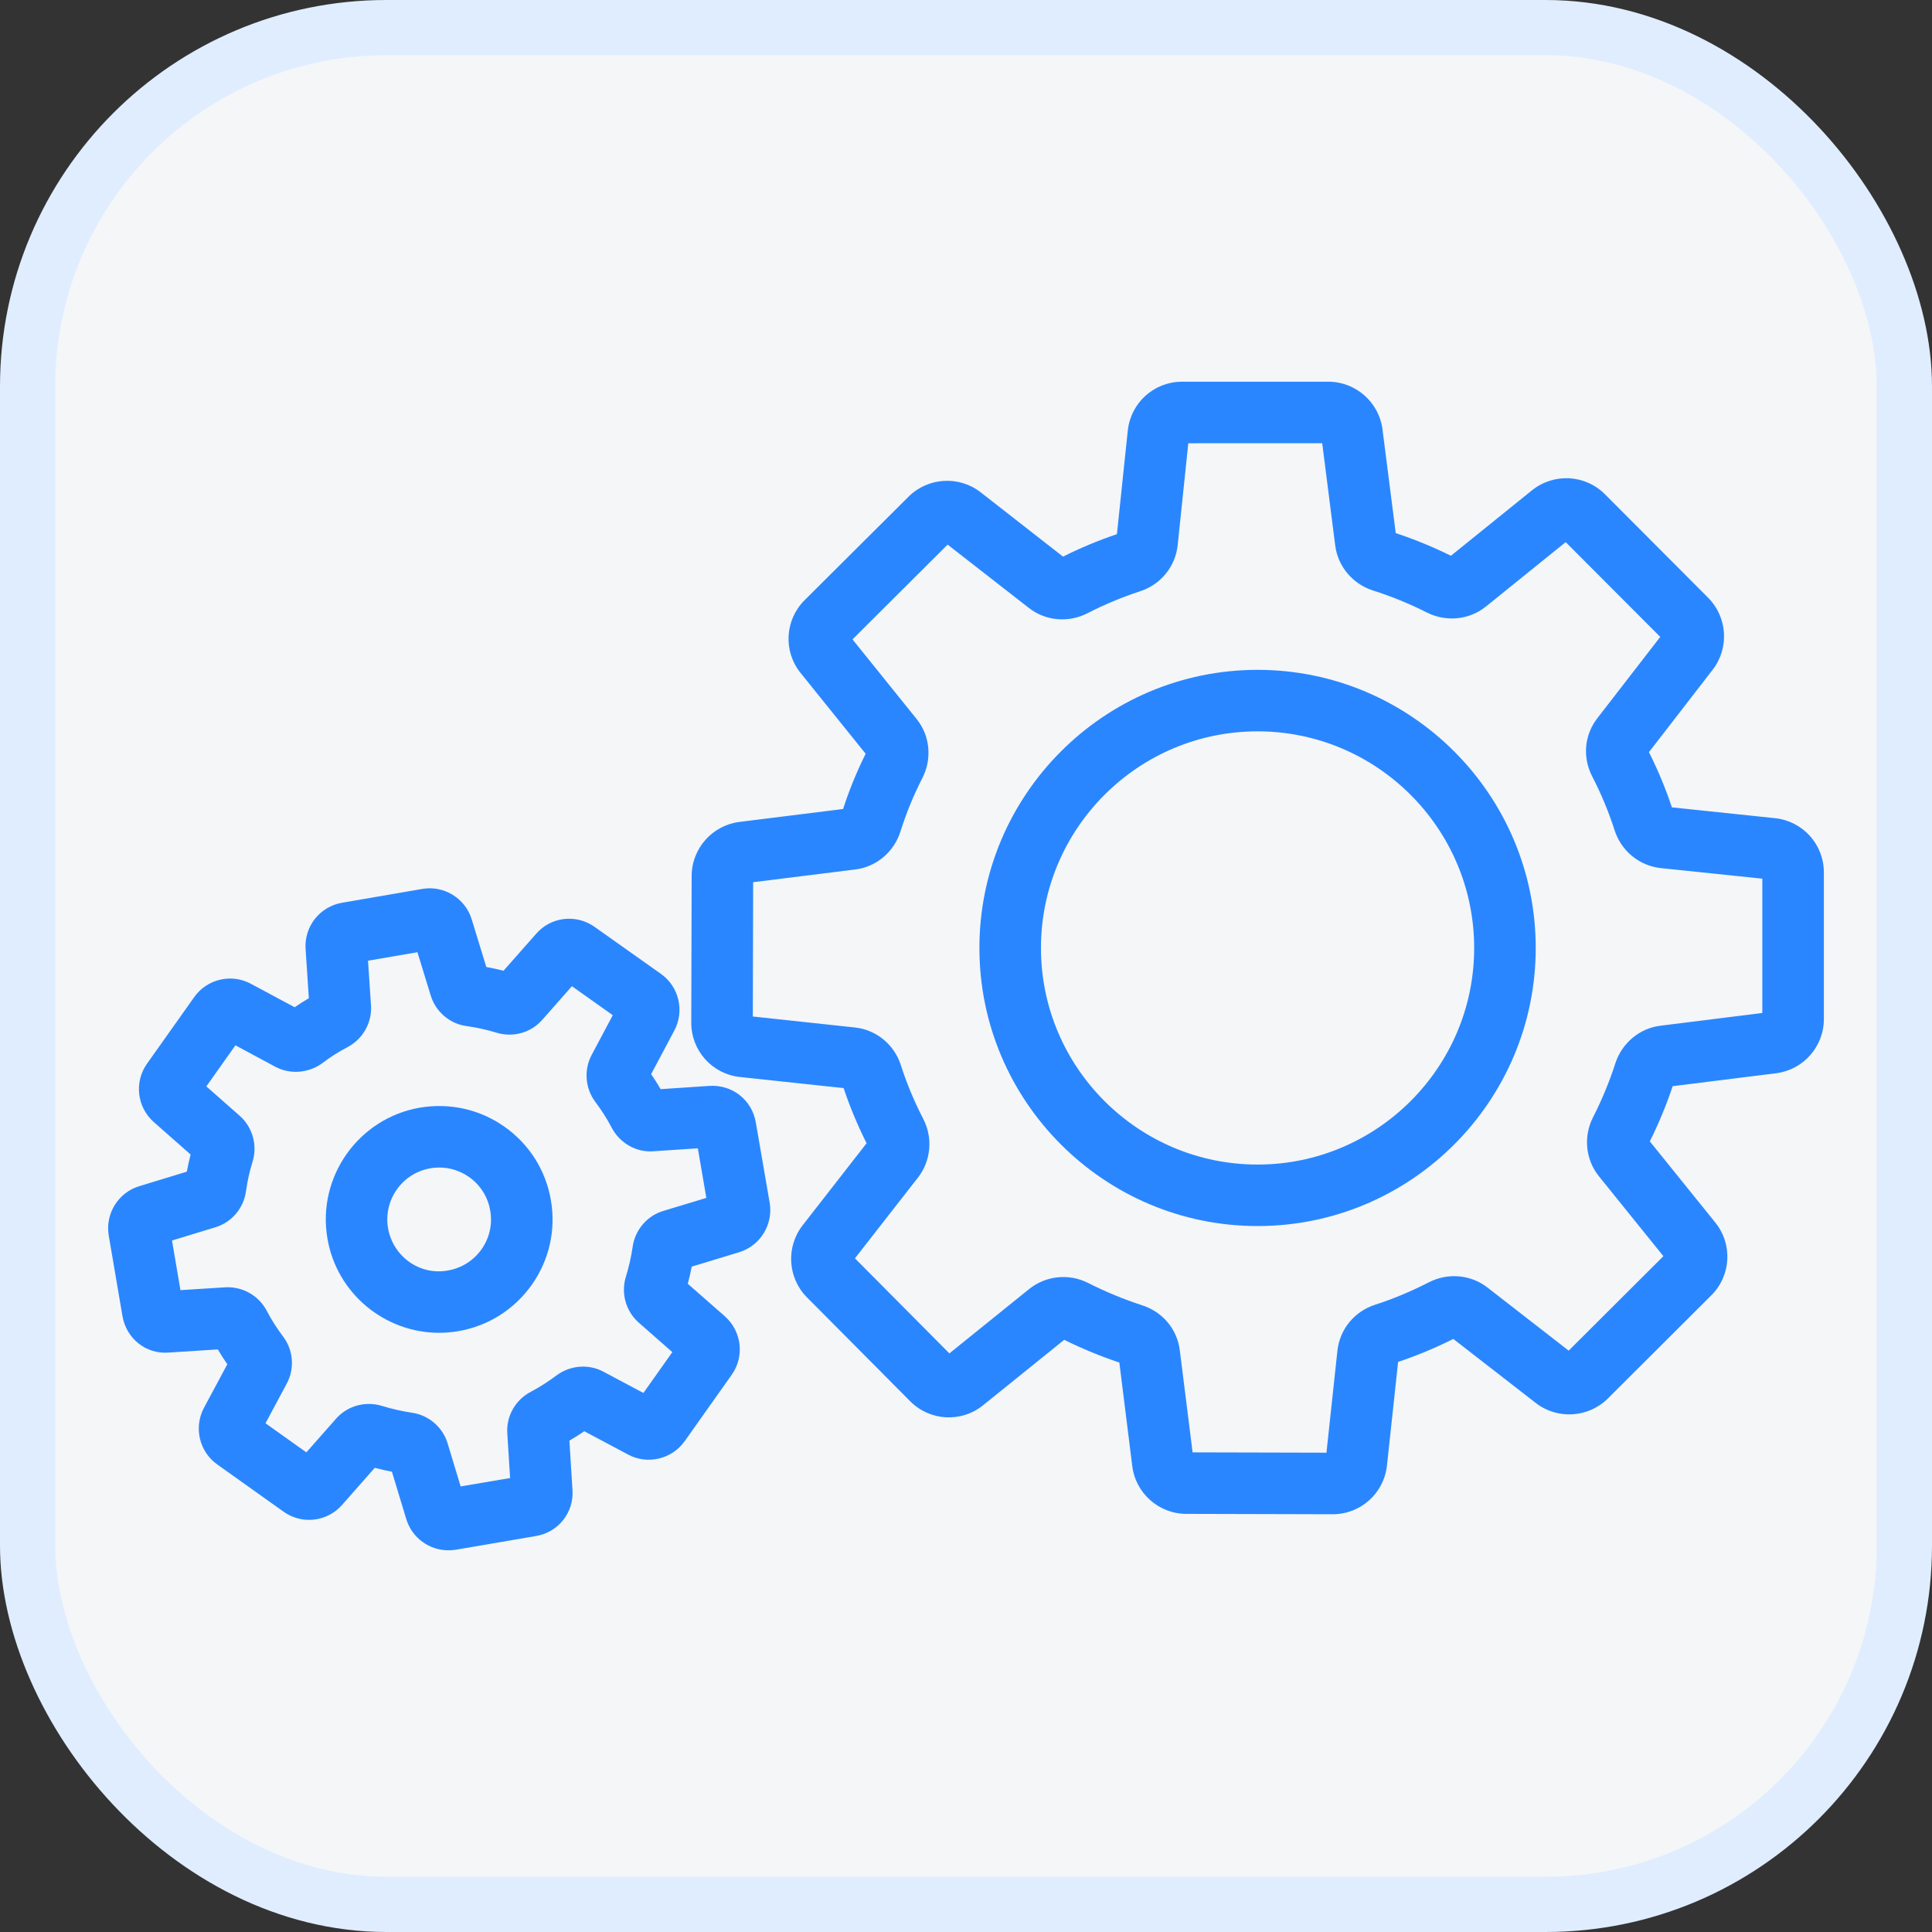
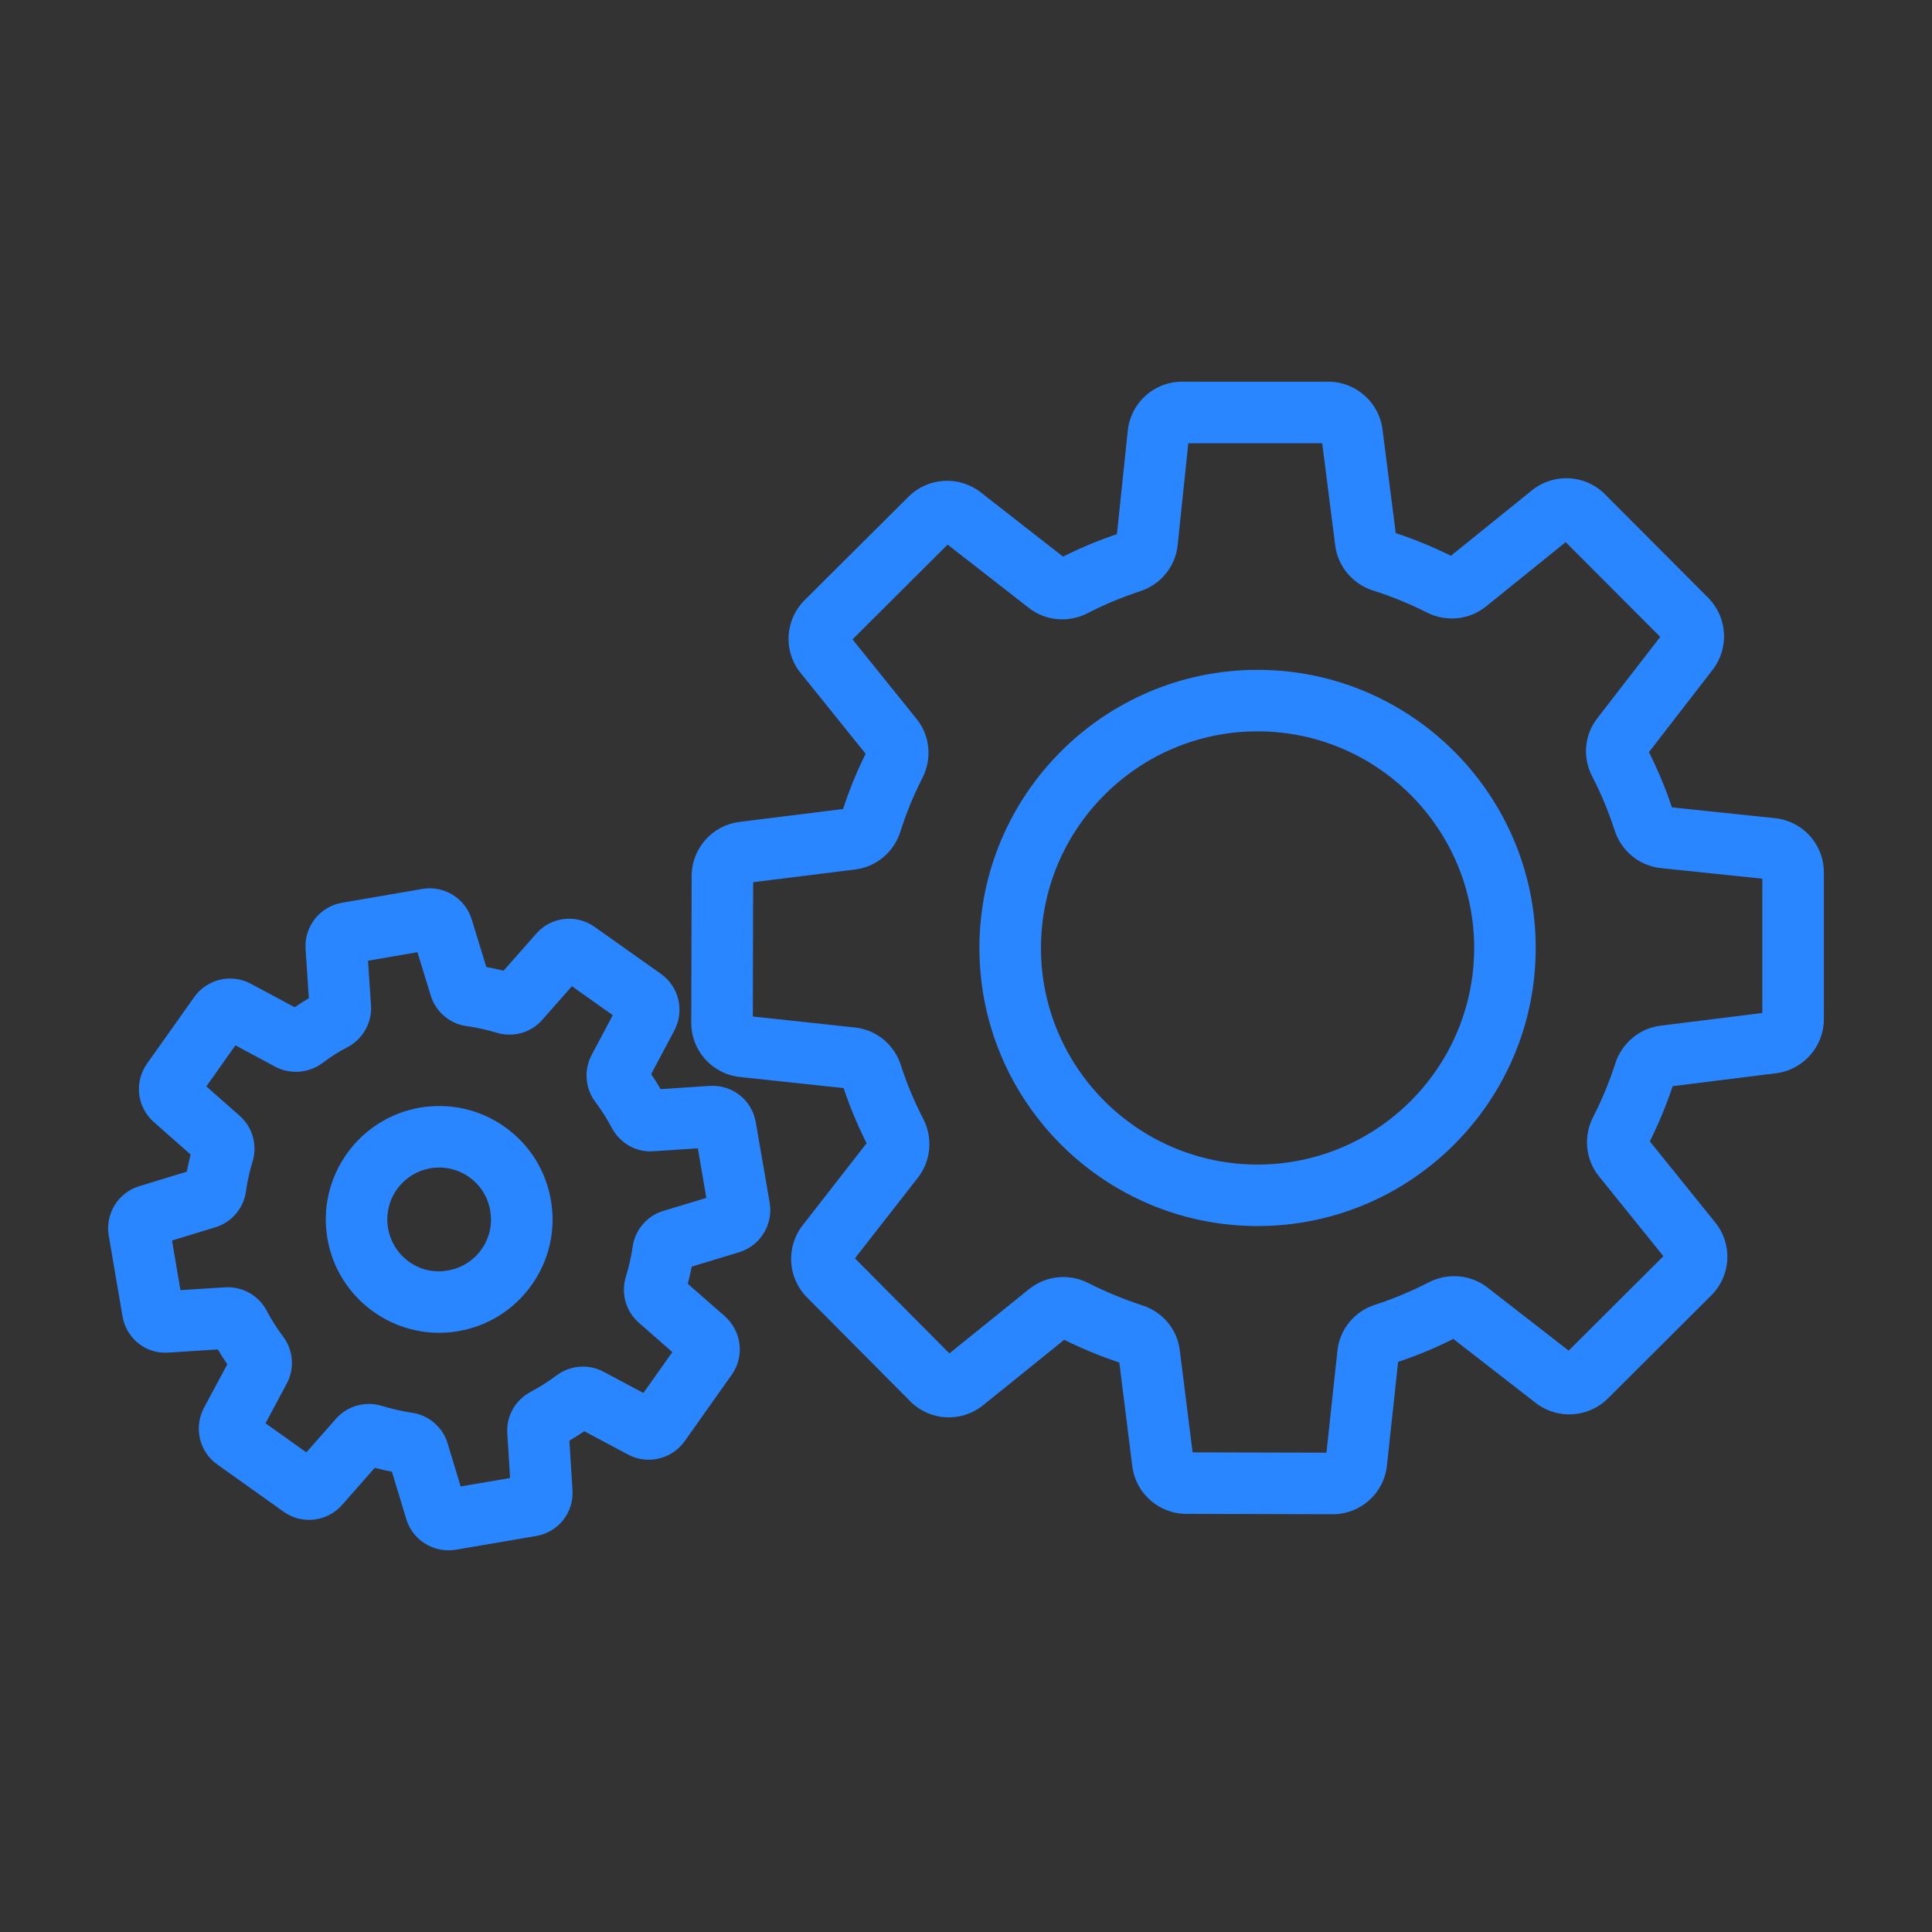
<svg xmlns="http://www.w3.org/2000/svg" width="35" height="35" viewBox="0 0 35 35" fill="none">
  <rect x="0" y="0" width="35" height="35" fill="#333333" stroke="none" />
-   <rect x="0.5" y="0.5" width="34" height="34" rx="6.5" fill="#F4F6F8" />
-   <rect x="0.5" y="0.5" width="34" height="34" rx="6.5" stroke="#DFEDFF" />
  <path d="M24.143 27.432L21.49 27.425C20.995 27.425 20.573 27.053 20.512 26.559L20.278 24.684C19.935 24.569 19.6 24.431 19.279 24.272L17.81 25.457C17.417 25.775 16.847 25.747 16.488 25.384L14.619 23.503C14.268 23.15 14.235 22.589 14.541 22.197L15.699 20.711C15.534 20.381 15.394 20.046 15.283 19.712L13.407 19.511C12.903 19.458 12.522 19.035 12.523 18.527L12.53 15.868C12.531 15.372 12.903 14.952 13.395 14.89L15.273 14.656C15.385 14.312 15.522 13.976 15.682 13.655L14.505 12.193C14.186 11.8 14.217 11.232 14.576 10.873L16.459 8.998C16.812 8.647 17.373 8.613 17.765 8.918L19.258 10.084C19.569 9.927 19.898 9.79 20.234 9.677L20.431 7.8C20.485 7.295 20.907 6.915 21.414 6.915H24.064C24.56 6.915 24.982 7.286 25.045 7.778L25.285 9.658C25.626 9.77 25.961 9.909 26.285 10.068L27.754 8.882C28.151 8.564 28.719 8.596 29.076 8.955L30.945 10.829C31.294 11.18 31.33 11.739 31.028 12.131L29.872 13.626C30.035 13.949 30.175 14.286 30.288 14.626L32.156 14.822C32.66 14.875 33.041 15.297 33.041 15.805V18.462C33.041 18.96 32.669 19.381 32.175 19.443L30.302 19.677C30.188 20.018 30.049 20.354 29.888 20.677L31.073 22.146C31.392 22.541 31.361 23.108 31.002 23.466L29.126 25.337C28.774 25.685 28.214 25.72 27.823 25.417L26.328 24.256C26 24.421 25.664 24.56 25.328 24.672L25.126 26.549C25.072 27.052 24.649 27.432 24.143 27.432L24.143 27.432ZM21.605 26.311L24.03 26.317L24.229 24.465C24.272 24.078 24.541 23.753 24.916 23.635C25.239 23.531 25.567 23.393 25.888 23.229C26.228 23.054 26.643 23.09 26.943 23.322L28.418 24.468L30.134 22.757L28.965 21.308C28.723 21.007 28.682 20.588 28.859 20.241C29.02 19.926 29.156 19.597 29.265 19.259C29.385 18.894 29.703 18.629 30.078 18.582L31.926 18.351V15.918L30.083 15.726C29.696 15.683 29.37 15.415 29.25 15.041C29.144 14.71 29.008 14.382 28.845 14.067C28.666 13.72 28.701 13.317 28.936 13.013L30.077 11.538L28.364 9.821L26.916 10.99C26.616 11.231 26.197 11.272 25.849 11.096C25.537 10.938 25.207 10.803 24.872 10.697C24.504 10.579 24.237 10.26 24.189 9.884L23.953 8.029L21.527 8.03L21.334 9.88C21.293 10.265 21.026 10.592 20.652 10.712C20.323 10.82 20.002 10.954 19.699 11.11C19.353 11.287 18.938 11.248 18.64 11.014L17.167 9.866L15.444 11.583L16.605 13.025C16.847 13.323 16.889 13.742 16.711 14.092C16.552 14.402 16.418 14.729 16.312 15.064C16.196 15.434 15.876 15.704 15.496 15.751L13.644 15.982L13.638 18.415L15.49 18.614C15.876 18.656 16.201 18.924 16.32 19.297C16.424 19.622 16.56 19.949 16.727 20.273C16.903 20.614 16.865 21.029 16.632 21.33L15.488 22.796L17.199 24.518L18.648 23.349C18.951 23.108 19.369 23.067 19.714 23.243C20.026 23.401 20.357 23.538 20.698 23.649C21.068 23.771 21.326 24.083 21.373 24.461L21.605 26.311ZM22.782 22.211C20.004 22.211 17.743 19.952 17.743 17.173C17.743 14.395 20.004 12.135 22.782 12.135C25.561 12.135 27.821 14.396 27.821 17.173C27.821 19.952 25.561 22.211 22.782 22.211ZM22.782 13.249C20.619 13.249 18.858 15.009 18.858 17.174C18.858 19.337 20.618 21.097 22.782 21.097C24.946 21.097 26.706 19.337 26.706 17.174C26.706 15.01 24.946 13.249 22.782 13.249Z" fill="#2A86FF" />
-   <path d="M8.121 28.085C7.777 28.085 7.463 27.86 7.36 27.519L7.1 26.662C6.994 26.641 6.891 26.618 6.789 26.591L6.198 27.262C5.927 27.57 5.472 27.623 5.139 27.387L3.936 26.53C3.61 26.299 3.506 25.858 3.695 25.504L4.118 24.715C4.058 24.628 4 24.538 3.946 24.446L3.055 24.503C2.64 24.536 2.285 24.243 2.218 23.839L1.97 22.384C1.903 21.988 2.142 21.603 2.525 21.488L3.384 21.226C3.404 21.121 3.427 21.017 3.453 20.915L2.787 20.328C2.481 20.057 2.428 19.602 2.663 19.27L3.518 18.064C3.75 17.735 4.194 17.631 4.546 17.823L5.338 18.247C5.421 18.19 5.507 18.135 5.595 18.084L5.536 17.192C5.509 16.784 5.793 16.424 6.197 16.354L7.649 16.104C8.04 16.035 8.429 16.272 8.546 16.657L8.81 17.518C8.915 17.537 9.019 17.56 9.122 17.586L9.713 16.916C9.98 16.608 10.437 16.554 10.771 16.791L11.974 17.643C12.3 17.874 12.404 18.313 12.217 18.667L11.796 19.459C11.857 19.547 11.914 19.637 11.968 19.731L12.853 19.672C13.269 19.646 13.622 19.928 13.692 20.333L13.943 21.787C14.011 22.181 13.774 22.567 13.392 22.685L12.531 22.946C12.511 23.051 12.487 23.154 12.46 23.257L13.132 23.846C13.438 24.119 13.491 24.574 13.255 24.906L12.404 26.108C12.172 26.434 11.732 26.54 11.379 26.351L10.585 25.928C10.498 25.988 10.408 26.045 10.315 26.099L10.371 26.991C10.399 27.402 10.112 27.762 9.706 27.827L8.257 28.075C8.211 28.082 8.166 28.085 8.121 28.085ZM8.07 26.975C8.069 26.975 8.068 26.975 8.068 26.976L8.07 26.975ZM6.684 25.434C6.761 25.434 6.839 25.445 6.916 25.468C7.096 25.524 7.277 25.564 7.462 25.593C7.764 25.635 8.019 25.853 8.108 26.145L8.345 26.928L9.241 26.776L9.19 25.965C9.17 25.652 9.338 25.358 9.619 25.212C9.781 25.127 9.935 25.026 10.08 24.918C10.328 24.733 10.661 24.705 10.931 24.849L11.656 25.235L12.18 24.495L11.571 23.96C11.336 23.753 11.245 23.425 11.34 23.124C11.393 22.951 11.434 22.772 11.461 22.587C11.504 22.282 11.721 22.027 12.013 21.938L12.796 21.701L12.642 20.803L11.836 20.856C11.526 20.881 11.227 20.707 11.081 20.428C10.994 20.263 10.896 20.11 10.787 19.965C10.601 19.719 10.574 19.385 10.718 19.112L11.101 18.391L10.361 17.866L9.823 18.476C9.617 18.711 9.291 18.801 8.988 18.706C8.818 18.655 8.638 18.614 8.456 18.589C8.152 18.55 7.894 18.332 7.803 18.035L7.562 17.25L6.667 17.404L6.721 18.214C6.742 18.523 6.576 18.821 6.298 18.969C6.136 19.052 5.986 19.148 5.845 19.256C5.592 19.443 5.258 19.469 4.987 19.325L4.265 18.937L3.738 19.681L4.343 20.214C4.578 20.423 4.668 20.751 4.574 21.049C4.521 21.22 4.482 21.397 4.456 21.58C4.414 21.89 4.194 22.148 3.896 22.235L3.116 22.473L3.269 23.372L4.08 23.321C4.391 23.303 4.69 23.469 4.836 23.753C4.92 23.913 5.019 24.067 5.128 24.212C5.315 24.458 5.341 24.795 5.194 25.066L4.81 25.784L5.55 26.311L6.087 25.702C6.24 25.528 6.458 25.434 6.684 25.434L6.684 25.434ZM9.523 26.728C9.521 26.728 9.519 26.729 9.518 26.729L9.523 26.728ZM7.298 26.694C7.299 26.695 7.3 26.695 7.301 26.695C7.3 26.695 7.299 26.695 7.298 26.694ZM10.137 26.198C10.136 26.199 10.136 26.199 10.134 26.199C10.136 26.199 10.136 26.199 10.137 26.198ZM4.581 25.621L4.582 25.622C4.582 25.622 4.581 25.621 4.581 25.621ZM4.236 24.881C4.237 24.882 4.238 24.882 4.238 24.883C4.238 24.882 4.237 24.882 4.236 24.881ZM4.213 24.538C4.213 24.539 4.212 24.539 4.212 24.54L4.213 24.538ZM3.846 24.266C3.847 24.268 3.847 24.269 3.848 24.27C3.847 24.269 3.847 24.268 3.846 24.266ZM3.317 23.652L3.317 23.654C3.317 23.654 3.317 23.653 3.317 23.652ZM3.577 21.168C3.575 21.169 3.574 21.169 3.571 21.17L3.577 21.168ZM4.018 18.804C4.018 18.805 4.019 18.805 4.02 18.805L4.018 18.804ZM4.429 18.707L4.427 18.709C4.428 18.709 4.428 18.707 4.429 18.707ZM5.513 18.342L5.515 18.343C5.515 18.343 5.514 18.342 5.513 18.342ZM8.987 17.739C8.987 17.74 8.987 17.74 8.986 17.74L8.987 17.739ZM10.551 17.649L10.549 17.653C10.55 17.651 10.551 17.651 10.551 17.649ZM9.314 17.641C9.315 17.641 9.317 17.642 9.319 17.642C9.317 17.642 9.315 17.641 9.314 17.641ZM8.604 17.484C8.606 17.484 8.608 17.485 8.61 17.485C8.608 17.485 8.606 17.484 8.604 17.484ZM7.956 24.145C6.974 24.145 6.103 23.437 5.932 22.439C5.74 21.323 6.492 20.259 7.607 20.066C8.149 19.976 8.692 20.095 9.141 20.413C9.589 20.729 9.887 21.201 9.98 21.742C10.073 22.283 9.95 22.828 9.633 23.276C9.317 23.723 8.844 24.022 8.304 24.115H8.303C8.186 24.135 8.07 24.145 7.956 24.145ZM7.958 21.151C7.904 21.151 7.851 21.155 7.797 21.165C7.286 21.252 6.942 21.74 7.03 22.25C7.118 22.76 7.602 23.111 8.115 23.016C8.362 22.973 8.578 22.837 8.723 22.633C8.868 22.427 8.924 22.179 8.881 21.932C8.839 21.683 8.702 21.468 8.498 21.323C8.338 21.21 8.15 21.151 7.958 21.151Z" fill="#2A86FF" />
+   <path d="M8.121 28.085C7.777 28.085 7.463 27.86 7.36 27.519L7.1 26.662C6.994 26.641 6.891 26.618 6.789 26.591L6.198 27.262C5.927 27.57 5.472 27.623 5.139 27.387L3.936 26.53C3.61 26.299 3.506 25.858 3.695 25.504L4.118 24.715C4.058 24.628 4 24.538 3.946 24.446L3.055 24.503C2.64 24.536 2.285 24.243 2.218 23.839L1.97 22.384C1.903 21.988 2.142 21.603 2.525 21.488L3.384 21.226C3.404 21.121 3.427 21.017 3.453 20.915L2.787 20.328C2.481 20.057 2.428 19.602 2.663 19.27L3.518 18.064C3.75 17.735 4.194 17.631 4.546 17.823L5.338 18.247C5.421 18.19 5.507 18.135 5.595 18.084L5.536 17.192C5.509 16.784 5.793 16.424 6.197 16.354L7.649 16.104C8.04 16.035 8.429 16.272 8.546 16.657L8.81 17.518C8.915 17.537 9.019 17.56 9.122 17.586L9.713 16.916C9.98 16.608 10.437 16.554 10.771 16.791L11.974 17.643C12.3 17.874 12.404 18.313 12.217 18.667L11.796 19.459C11.857 19.547 11.914 19.637 11.968 19.731L12.853 19.672C13.269 19.646 13.622 19.928 13.692 20.333L13.943 21.787C14.011 22.181 13.774 22.567 13.392 22.685L12.531 22.946C12.511 23.051 12.487 23.154 12.46 23.257L13.132 23.846C13.438 24.119 13.491 24.574 13.255 24.906L12.404 26.108C12.172 26.434 11.732 26.54 11.379 26.351L10.585 25.928C10.498 25.988 10.408 26.045 10.315 26.099L10.371 26.991C10.399 27.402 10.112 27.762 9.706 27.827L8.257 28.075C8.211 28.082 8.166 28.085 8.121 28.085ZM8.07 26.975C8.069 26.975 8.068 26.975 8.068 26.976L8.07 26.975ZM6.684 25.434C6.761 25.434 6.839 25.445 6.916 25.468C7.096 25.524 7.277 25.564 7.462 25.593C7.764 25.635 8.019 25.853 8.108 26.145L8.345 26.928L9.241 26.776L9.19 25.965C9.17 25.652 9.338 25.358 9.619 25.212C9.781 25.127 9.935 25.026 10.08 24.918C10.328 24.733 10.661 24.705 10.931 24.849L11.656 25.235L12.18 24.495L11.571 23.96C11.336 23.753 11.245 23.425 11.34 23.124C11.393 22.951 11.434 22.772 11.461 22.587C11.504 22.282 11.721 22.027 12.013 21.938L12.796 21.701L12.642 20.803L11.836 20.856C11.526 20.881 11.227 20.707 11.081 20.428C10.994 20.263 10.896 20.11 10.787 19.965C10.601 19.719 10.574 19.385 10.718 19.112L11.101 18.391L10.361 17.866L9.823 18.476C9.617 18.711 9.291 18.801 8.988 18.706C8.818 18.655 8.638 18.614 8.456 18.589C8.152 18.55 7.894 18.332 7.803 18.035L7.562 17.25L6.667 17.404L6.721 18.214C6.742 18.523 6.576 18.821 6.298 18.969C6.136 19.052 5.986 19.148 5.845 19.256C5.592 19.443 5.258 19.469 4.987 19.325L4.265 18.937L3.738 19.681L4.343 20.214C4.578 20.423 4.668 20.751 4.574 21.049C4.521 21.22 4.482 21.397 4.456 21.58C4.414 21.89 4.194 22.148 3.896 22.235L3.116 22.473L3.269 23.372L4.08 23.321C4.391 23.303 4.69 23.469 4.836 23.753C4.92 23.913 5.019 24.067 5.128 24.212C5.315 24.458 5.341 24.795 5.194 25.066L4.81 25.784L5.55 26.311L6.087 25.702C6.24 25.528 6.458 25.434 6.684 25.434L6.684 25.434ZM9.523 26.728C9.521 26.728 9.519 26.729 9.518 26.729L9.523 26.728ZM7.298 26.694C7.299 26.695 7.3 26.695 7.301 26.695C7.3 26.695 7.299 26.695 7.298 26.694ZM10.137 26.198C10.136 26.199 10.136 26.199 10.134 26.199C10.136 26.199 10.136 26.199 10.137 26.198ZM4.581 25.621L4.582 25.622C4.582 25.622 4.581 25.621 4.581 25.621ZM4.236 24.881C4.237 24.882 4.238 24.882 4.238 24.883C4.238 24.882 4.237 24.882 4.236 24.881ZM4.213 24.538C4.213 24.539 4.212 24.539 4.212 24.54L4.213 24.538ZM3.846 24.266C3.847 24.268 3.847 24.269 3.848 24.27C3.847 24.269 3.847 24.268 3.846 24.266ZM3.317 23.652L3.317 23.654C3.317 23.654 3.317 23.653 3.317 23.652ZM3.577 21.168C3.575 21.169 3.574 21.169 3.571 21.17ZM4.018 18.804C4.018 18.805 4.019 18.805 4.02 18.805L4.018 18.804ZM4.429 18.707L4.427 18.709C4.428 18.709 4.428 18.707 4.429 18.707ZM5.513 18.342L5.515 18.343C5.515 18.343 5.514 18.342 5.513 18.342ZM8.987 17.739C8.987 17.74 8.987 17.74 8.986 17.74L8.987 17.739ZM10.551 17.649L10.549 17.653C10.55 17.651 10.551 17.651 10.551 17.649ZM9.314 17.641C9.315 17.641 9.317 17.642 9.319 17.642C9.317 17.642 9.315 17.641 9.314 17.641ZM8.604 17.484C8.606 17.484 8.608 17.485 8.61 17.485C8.608 17.485 8.606 17.484 8.604 17.484ZM7.956 24.145C6.974 24.145 6.103 23.437 5.932 22.439C5.74 21.323 6.492 20.259 7.607 20.066C8.149 19.976 8.692 20.095 9.141 20.413C9.589 20.729 9.887 21.201 9.98 21.742C10.073 22.283 9.95 22.828 9.633 23.276C9.317 23.723 8.844 24.022 8.304 24.115H8.303C8.186 24.135 8.07 24.145 7.956 24.145ZM7.958 21.151C7.904 21.151 7.851 21.155 7.797 21.165C7.286 21.252 6.942 21.74 7.03 22.25C7.118 22.76 7.602 23.111 8.115 23.016C8.362 22.973 8.578 22.837 8.723 22.633C8.868 22.427 8.924 22.179 8.881 21.932C8.839 21.683 8.702 21.468 8.498 21.323C8.338 21.21 8.15 21.151 7.958 21.151Z" fill="#2A86FF" />
</svg>